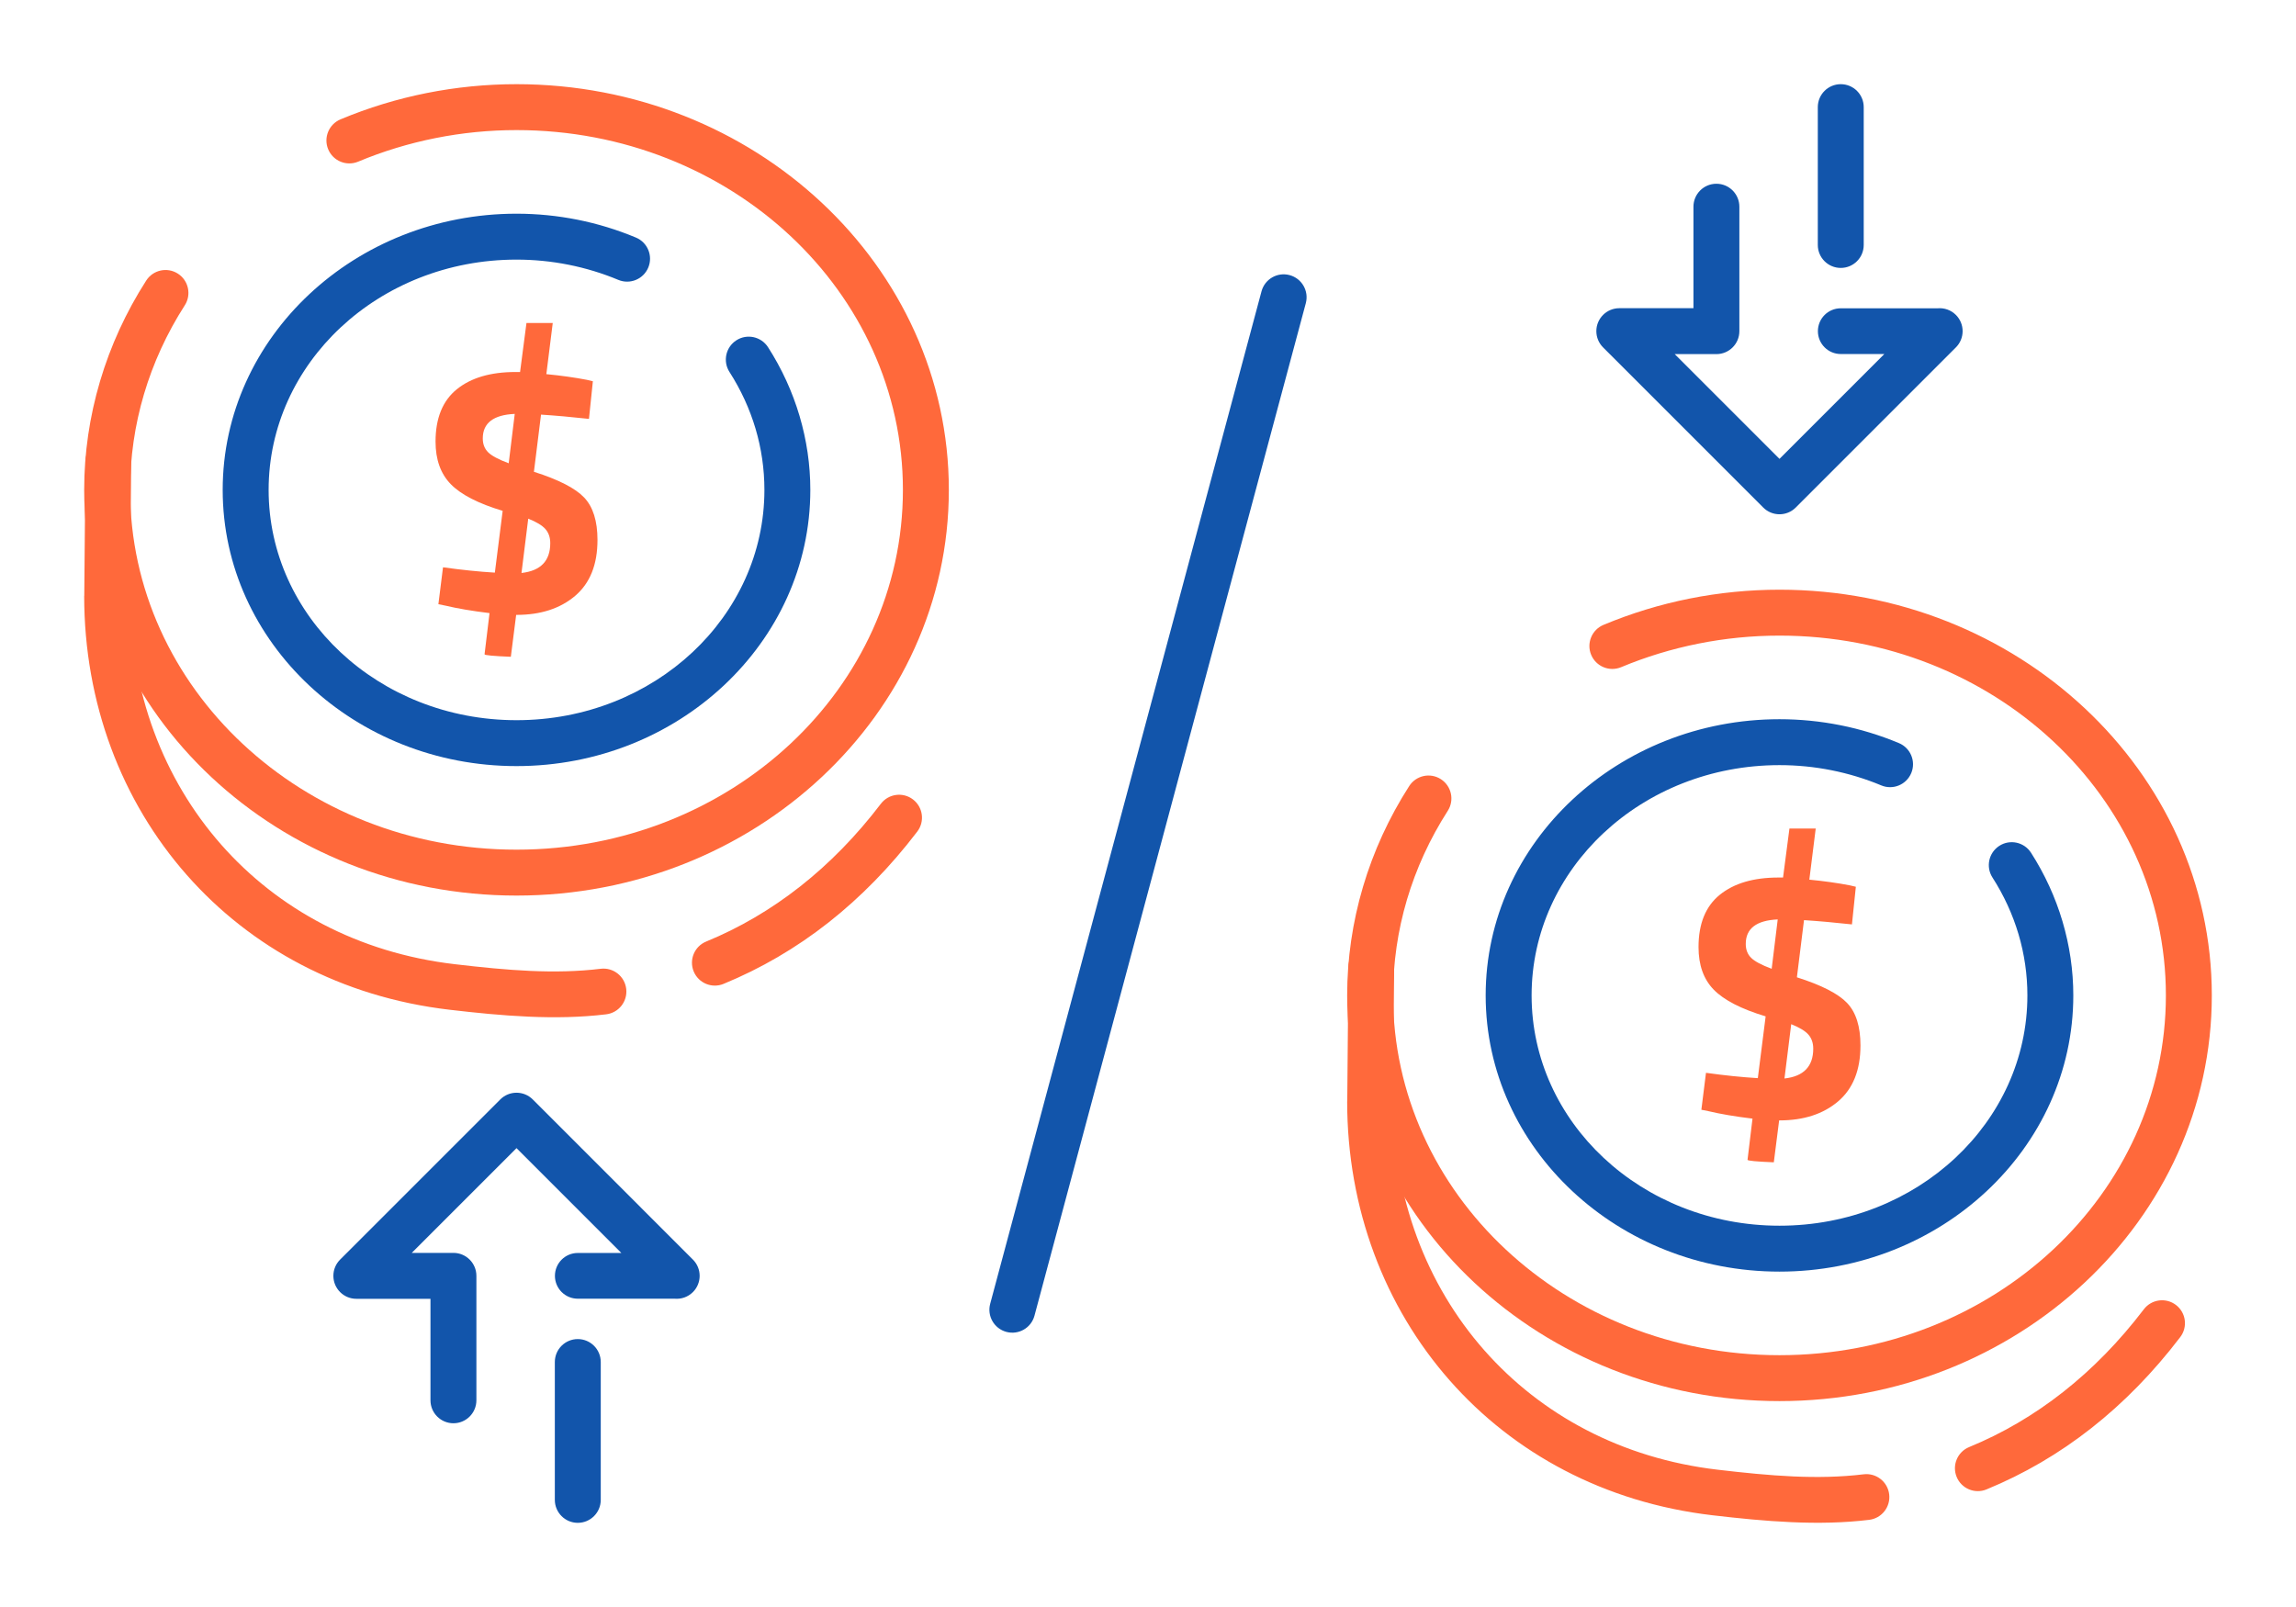
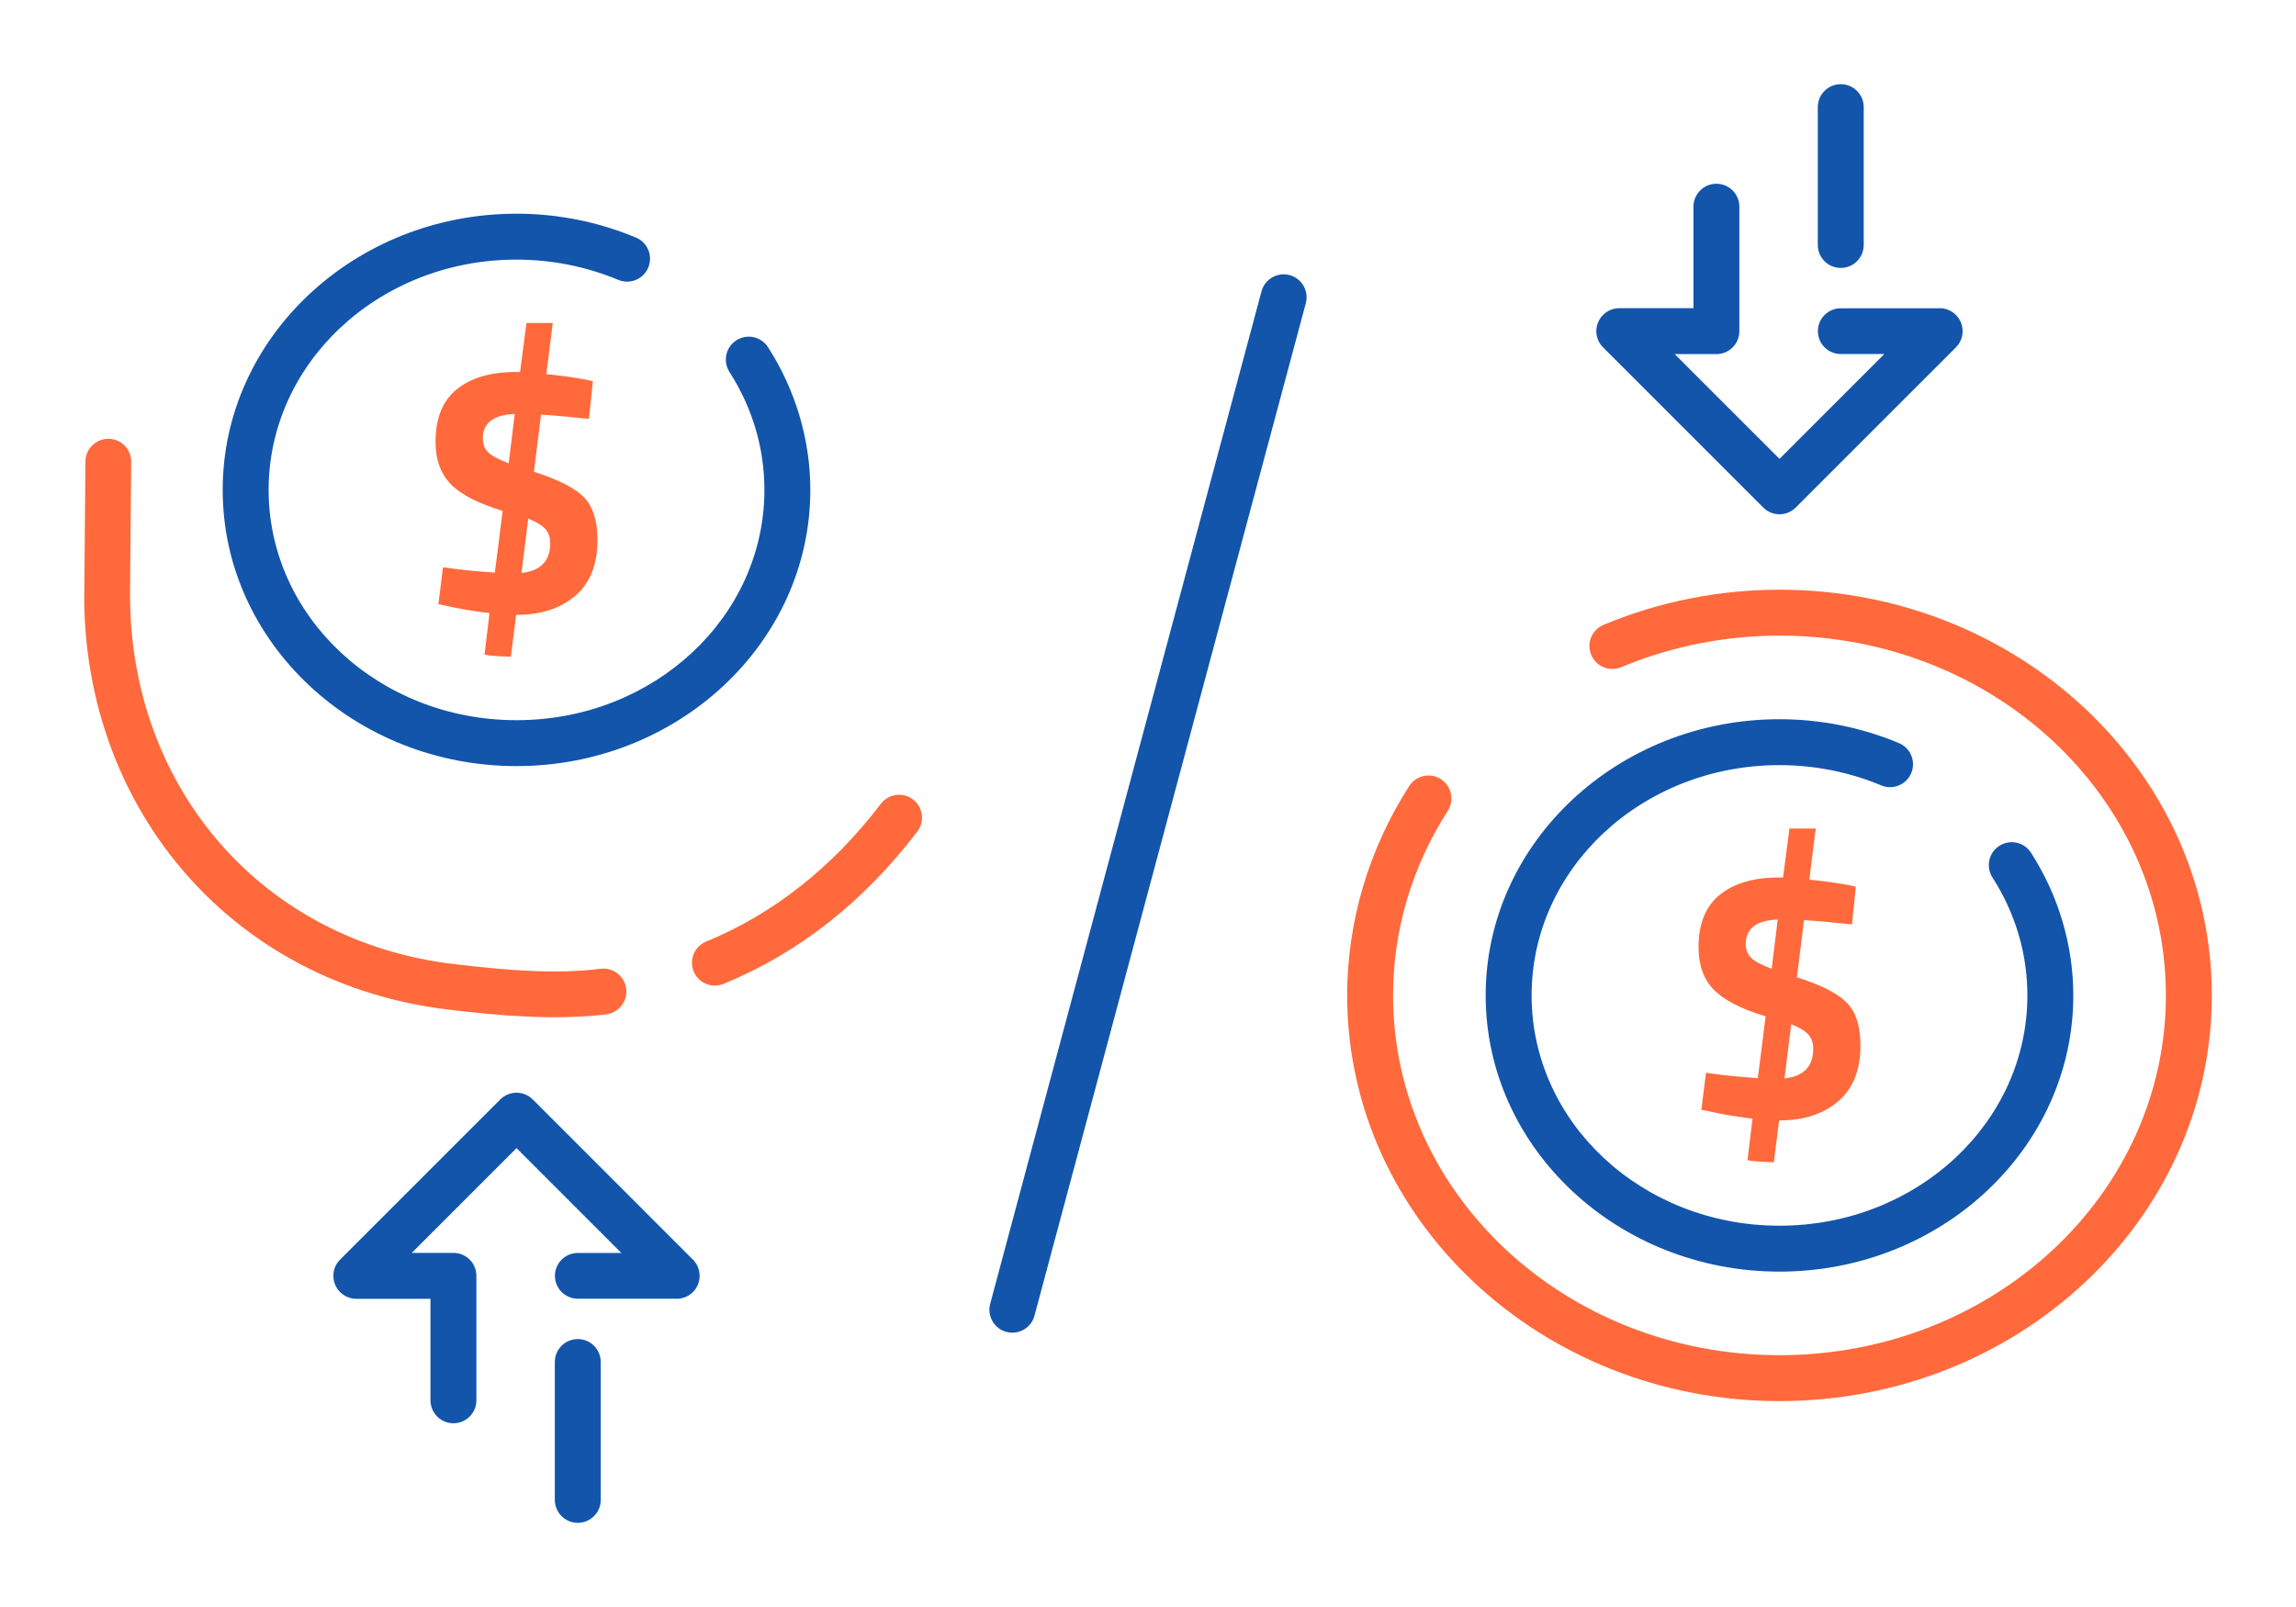
<svg xmlns="http://www.w3.org/2000/svg" xml:space="preserve" width="300px" height="210px" version="1.1" style="shape-rendering:geometricPrecision; text-rendering:geometricPrecision; image-rendering:optimizeQuality; fill-rule:evenodd; clip-rule:evenodd" viewBox="0 0 46936 32855.2">
  <defs>
    <style type="text/css">
   
    .fil0 {fill:none}
    .fil3 {fill:#1255ab;fill-rule:nonzero}
    .fil4 {fill:#1255ab;fill-rule:nonzero}
    .fil2 {fill:#ff693b;fill-rule:nonzero}
    .fil1 {fill:#ff693b;fill-rule:nonzero}
   
  </style>
  </defs>
  <g id="Layer_x0020_1">
    <g id="_2539312014416">
-       <rect class="fil0" width="46936" height="32855.2" />
      <path class="fil1" d="M12214.1 11039.5c0,503.4 -152.5,884.5 -457.4,1143.4 -304.9,258.9 -704.1,388.4 -1197.8,388.4l-7.2 0 -108.9 856.7c-358.2,-14.6 -537.3,-31.5 -537.3,-50.9l101.7 -842.1c-358.2,-43.6 -658.2,-94.4 -900.2,-152.5l-145.2 -29 94.4 -755c382.3,53.3 735.6,89.6 1059.9,108.9l159.7 -1263.2c-498.5,-150 -851.8,-331.5 -1059.9,-544.5 -208.1,-212.9 -312.2,-503.3 -312.2,-871.1 0,-479.2 145.2,-836 435.6,-1070.8 290.4,-234.7 689.7,-352.1 1197.8,-352.1l94.4 0 130.7 -1001.8 537.2 0 -130.7 1045.4c300.1,29 576,67.7 827.6,116.1l123.4 29.1 -79.8 769.5c-353.3,-38.7 -680,-67.8 -980.1,-87.1l-145.1 1168.8c503.3,159.7 845.7,335.1 1027.2,526.3 181.5,191.2 272.2,480.3 272.2,867.5zm-2344.8 -2076.3c0,116.2 36.2,210.6 108.9,283.2 72.5,72.6 212.9,147.6 421,225.1l123.4 -1009.2c-435.5,19.4 -653.3,186.4 -653.3,500.9zm1379.3 2141.7c0,-116.2 -32.7,-211.8 -98,-286.8 -65.4,-75 -182.7,-146.4 -352.1,-214.1l-137.9 1110.7c392,-43.6 588,-246.9 588,-609.8z" />
      <path class="fil2" d="M1746.7 9435.4c2,-258.2 213,-465.9 471.2,-463.8 258.1,2 465.8,213 463.8,471.2l-23.8 2737.4 1.7 0c0,1962.1 680.1,3746.9 1864.6,5090.9 1158.6,1314.6 2803,2210.7 4768.4,2441.4 536,62.9 1055.7,116.1 1548.6,137.8 488.6,21.5 967.9,13.7 1439.6,-43.8 257.2,-30.4 490.3,153.5 520.7,410.7 30.3,257.1 -153.5,490.3 -410.7,520.6 -517,63 -1047.1,71.4 -1589.8,47.5 -538.5,-23.7 -1072.7,-77.9 -1614.7,-141.5 -2208,-259.2 -4058.8,-1269.7 -5366.1,-2753 -1333.7,-1513.3 -2099.3,-3515.5 -2099.3,-5710.6l1.9 0 23.9 -2744.8zm13044.5 10680.2c-238.9,98.2 -512.3,-15.9 -610.5,-254.8 -98.2,-239 15.9,-512.3 254.8,-610.5 677.9,-278.7 1322.2,-654.2 1925.5,-1129.3 592.5,-466.7 1143.8,-1028.6 1646.5,-1688.2 156.9,-205.5 450.9,-244.9 656.3,-88 205.5,156.8 244.9,450.8 88.1,656.3 -552.6,724.9 -1159,1342.9 -1811.5,1856.8 -668.3,526.4 -1387.6,944.6 -2149.2,1257.7z" />
      <path class="fil3" d="M12999.6 4857c238.9,99.2 352.3,373.5 253,612.4 -99.2,238.9 -373.4,352.3 -612.3,253 -325.4,-136 -666.6,-239.8 -1017.1,-309.8 -348.4,-69.5 -705.2,-104.9 -1064.3,-104.9 -1407.9,0 -2679.1,530.5 -3596.2,1388.1 -909.1,850.1 -1471.4,2024 -1471.4,3320.1 0,1296.2 562.3,2470.1 1471.4,3320.1 917.1,857.6 2188.3,1388.1 3596.2,1388.1 1407.8,0 2679.1,-530.5 3596.2,-1388.1 909.1,-850 1471.4,-2023.9 1471.4,-3320.1 0,-426.5 -61.4,-847.2 -180.9,-1250.3 -119.9,-404.7 -298.8,-795.5 -533.3,-1160.9 -139.7,-217.7 -76.5,-507.6 141.2,-647.3 217.6,-139.7 507.5,-76.5 647.2,141.2 281.9,439.3 497.8,911.6 643.4,1403 146,492.9 221.1,1002.4 221.1,1514.3 0,1563.4 -677.2,2978.4 -1772.1,4002.1 -1086.7,1016.2 -2584.2,1644.8 -4234.2,1644.8 -1650,0 -3147.5,-628.6 -4234.2,-1644.8 -1094.9,-1023.7 -1772.2,-2438.7 -1772.2,-4002.1 0,-1563.4 677.3,-2978.3 1772.2,-4002.1 1086.7,-1016.2 2584.2,-1644.8 4234.2,-1644.8 419.9,0 838.3,41.6 1247.6,123.2 407.3,81.4 807.3,203.5 1193.1,364.8z" />
-       <path class="fil2" d="M7321.2 3305.2c-238.9,99.3 -513.1,-14.1 -612.4,-253 -99.2,-238.9 14.1,-513.2 253.1,-612.4 567.6,-237.4 1157.1,-417.2 1758.2,-537.2 603.1,-120.4 1219.4,-181.6 1838.7,-181.6 2432,0 4637.3,925 6236.4,2420.3 1607.3,1502.9 2601.4,3579.9 2601.4,5874.2 0,2294.4 -994.1,4371.4 -2601.4,5874.3 -1599.1,1495.3 -3804.4,2420.3 -6236.4,2420.3 -2432,0 -4637.2,-925 -6236.4,-2420.3 -1607.3,-1502.9 -2601.4,-3579.9 -2601.4,-5874.3 0,-751.9 109.9,-1499 323.9,-2221.2 213.5,-720.6 530.3,-1413.5 944.3,-2058.5 139.7,-217.7 429.6,-280.9 647.2,-141.2 217.7,139.7 280.9,429.6 141.2,647.3 -366.5,571.1 -646.4,1182.6 -834.2,1816.4 -187.4,632.4 -283.7,1290.7 -283.7,1957.2 0,2027.2 879.3,3863.1 2300.7,5192.3 1429.6,1336.7 3408.7,2163.6 5598.4,2163.6 2189.7,0 4168.9,-826.9 5598.4,-2163.6 1421.4,-1329.2 2300.7,-3165.1 2300.7,-5192.3 0,-2027.1 -879.3,-3863.1 -2300.7,-5192.2 -1429.5,-1336.7 -3408.7,-2163.6 -5598.4,-2163.6 -558.3,0 -1113.2,55 -1655.4,163.3 -544.4,108.7 -1074.9,270 -1582.2,482.2z" />
      <path class="fil4" d="M9738.6 28629.1c0,259.2 -210.2,469.4 -469.4,469.4 -259.1,0 -469.3,-210.2 -469.3,-469.4l0 -2075 -1515.6 0c-259.2,0 -469.3,-210.2 -469.3,-469.4 0,-129.6 52.5,-246.9 137.4,-331.9l3274.6 -3274.5c183.2,-183.3 480.5,-183.3 663.8,0l3274.3 3274.6c183.2,183.3 183.2,480.5 0,663.8 -102,102 -239.5,147.2 -372.8,135.6l-1980.8 -0.1c-258.2,0 -467.5,-209.3 -467.5,-467.5 0,-258.1 209.3,-467.5 467.5,-467.5l890.5 0 -2143.1 -2143.3 -2141.5 2141.5 851.8 0c259.2,0 469.4,210.1 469.4,469.3l0 2544.4zm2542.3 2035.8c0,259.2 -210.2,469.4 -469.4,469.4 -259.2,0 -469.4,-210.2 -469.4,-469.4l0 -2818c0,-259.2 210.2,-469.4 469.4,-469.4 259.2,0 469.4,210.2 469.4,469.4l0 2818z" />
      <path class="fil1" d="M38032.5 21374.9c0,503.4 -152.5,884.5 -457.4,1143.4 -304.9,258.9 -704.1,388.4 -1197.8,388.4l-7.2 0 -108.9 856.7c-358.2,-14.6 -537.3,-31.5 -537.3,-50.9l101.6 -842.1c-358.1,-43.5 -658.2,-94.4 -900.1,-152.4l-145.2 -29.1 94.4 -755c382.3,53.3 735.6,89.6 1059.8,108.9l159.8 -1263.1c-498.5,-150.1 -851.8,-331.6 -1059.9,-544.5 -208.1,-213 -312.2,-503.3 -312.2,-871.2 0,-479.2 145.2,-836 435.6,-1070.8 290.4,-234.7 689.7,-352.1 1197.8,-352.1l94.4 0 130.7 -1001.8 537.2 0 -130.7 1045.4c300.1,29 575.9,67.7 827.6,116.2l123.4 29 -79.8 769.5c-353.3,-38.7 -680,-67.8 -980.1,-87.1l-145.2 1168.8c503.3,159.7 845.8,335.1 1027.3,526.3 181.4,191.2 272.2,480.3 272.2,867.5zm-2344.9 -2076.3c0,116.2 36.3,210.6 108.9,283.2 72.6,72.6 213,147.6 421.1,225.1l123.4 -1009.1c-435.6,19.3 -653.4,186.3 -653.4,500.8zm1379.4 2141.7c0,-116.2 -32.7,-211.8 -98,-286.8 -65.4,-75 -182.7,-146.4 -352.1,-214.1l-137.9 1110.7c392,-43.6 588,-246.8 588,-609.8z" />
-       <path class="fil2" d="M27565.1 19770.8c2,-258.2 213,-465.9 471.2,-463.8 258.1,2 465.8,213 463.8,471.2l-23.9 2737.4 1.8 0c0,1962.1 680,3746.9 1864.6,5090.9 1158.6,1314.6 2803,2210.7 4768.4,2441.4 536,62.9 1055.7,116.1 1548.6,137.8 488.6,21.5 967.9,13.7 1439.6,-43.8 257.1,-30.3 490.3,153.5 520.6,410.7 30.4,257.1 -153.5,490.3 -410.6,520.6 -517.1,63 -1047.1,71.4 -1589.9,47.5 -538.4,-23.7 -1072.6,-77.9 -1614.6,-141.4 -2208.1,-259.2 -4058.8,-1269.8 -5366.1,-2753.1 -1333.7,-1513.3 -2099.3,-3515.5 -2099.3,-5710.6l1.9 0 23.9 -2744.8zm13044.5 10680.2c-239,98.2 -512.3,-15.9 -610.5,-254.8 -98.2,-238.9 15.9,-512.3 254.8,-610.5 677.9,-278.7 1322.2,-654.1 1925.5,-1129.3 592.5,-466.6 1143.8,-1028.6 1646.5,-1688.2 156.9,-205.5 450.8,-244.9 656.3,-88 205.5,156.9 244.9,450.8 88,656.3 -552.5,724.9 -1158.9,1342.9 -1811.4,1856.8 -668.3,526.4 -1387.7,944.6 -2149.2,1257.7z" />
      <path class="fil3" d="M38818 15192.4c238.9,99.3 352.3,373.5 253,612.4 -99.2,238.9 -373.4,352.3 -612.4,253 -325.4,-136 -666.5,-239.7 -1017,-309.8 -348.4,-69.5 -705.2,-104.9 -1064.3,-104.9 -1407.9,0 -2679.1,530.5 -3596.2,1388.1 -909.1,850.1 -1471.4,2024 -1471.4,3320.1 0,1296.2 562.3,2470.1 1471.4,3320.1 917.1,857.7 2188.3,1388.1 3596.2,1388.1 1407.8,0 2679.1,-530.4 3596.2,-1388.1 909.1,-850 1471.4,-2023.9 1471.4,-3320.1 0,-426.5 -61.4,-847.2 -180.9,-1250.2 -119.9,-404.8 -298.8,-795.6 -533.3,-1161 -139.7,-217.7 -76.5,-507.6 141.1,-647.3 217.7,-139.7 507.6,-76.5 647.3,141.2 281.9,439.3 497.8,911.6 643.4,1403.1 146,492.8 221.1,1002.3 221.1,1514.2 0,1563.4 -677.3,2978.4 -1772.1,4002.1 -1086.8,1016.3 -2584.2,1644.8 -4234.2,1644.8 -1650.1,0 -3147.5,-628.5 -4234.3,-1644.8 -1094.8,-1023.7 -1772.1,-2438.7 -1772.1,-4002.1 0,-1563.3 677.3,-2978.3 1772.1,-4002 1086.8,-1016.3 2584.2,-1644.9 4234.3,-1644.9 419.9,0 838.3,41.6 1247.6,123.3 407.3,81.3 807.3,203.4 1193.1,364.7z" />
      <path class="fil2" d="M33139.6 13640.6c-238.9,99.3 -513.2,-14.1 -612.4,-253 -99.2,-238.9 14.1,-513.1 253.1,-612.4 567.6,-237.4 1157.1,-417.2 1758.1,-537.2 603.2,-120.4 1219.5,-181.6 1838.8,-181.6 2432,0 4637.2,925 6236.4,2420.3 1607.3,1502.9 2601.4,3579.9 2601.4,5874.3 0,2294.3 -994.1,4371.3 -2601.4,5874.2 -1599.2,1495.3 -3804.4,2420.3 -6236.4,2420.3 -2432,0 -4637.2,-925 -6236.4,-2420.3 -1607.3,-1502.9 -2601.4,-3579.9 -2601.4,-5874.2 0,-751.9 109.9,-1499 323.9,-2221.3 213.5,-720.6 530.3,-1413.5 944.3,-2058.5 139.7,-217.7 429.5,-280.9 647.2,-141.2 217.7,139.7 280.9,429.6 141.2,647.3 -366.6,571.1 -646.5,1182.6 -834.3,1816.4 -187.3,632.4 -283.6,1290.7 -283.6,1957.3 0,2027.1 879.3,3863.1 2300.7,5192.2 1429.5,1336.7 3408.7,2163.6 5598.4,2163.6 2189.7,0 4168.9,-826.9 5598.4,-2163.6 1421.4,-1329.1 2300.7,-3165.1 2300.7,-5192.2 0,-2027.2 -879.3,-3863.2 -2300.7,-5192.3 -1429.5,-1336.7 -3408.7,-2163.6 -5598.4,-2163.6 -558.4,0 -1113.2,55 -1655.4,163.3 -544.4,108.7 -1074.9,270 -1582.2,482.2z" />
      <path class="fil4" d="M34618.3 4226.2c0,-259.2 210.1,-469.4 469.3,-469.4 259.2,0 469.4,210.2 469.4,469.4l0 2544.4c0,259.1 -210.2,469.3 -469.4,469.3l-851.8 0 2141.5 2141.5 2143.1 -2143.3 -890.5 0c-258.2,0 -467.5,-209.4 -467.5,-467.5 0,-258.2 209.3,-467.6 467.5,-467.6l1980.8 0c133.3,-11.6 270.7,33.6 372.8,135.6 183.2,183.3 183.2,480.5 0,663.8l-3274.4 3274.6c-183.2,183.2 -480.5,183.2 -663.7,0l-3274.6 -3274.6c-84.9,-84.9 -137.5,-202.3 -137.5,-331.8 0,-259.2 210.2,-469.4 469.4,-469.4l1515.6 0 0 -2075zm2542.2 -2035.9c0,-259.1 210.2,-469.3 469.4,-469.3 259.2,0 469.3,210.2 469.3,469.3l0 2818.1c0,259.2 -210.1,469.4 -469.3,469.4 -259.2,0 -469.4,-210.2 -469.4,-469.4l0 -2818.1z" />
      <path class="fil4" d="M25788.4 5956.4c66.9,-250.1 323.9,-398.7 573.9,-331.8 250.1,66.8 398.7,323.8 331.9,573.8l-5546.7 20700.5c-66.8,250.1 -323.8,398.6 -573.9,331.8 -250.1,-66.8 -398.6,-323.8 -331.8,-573.9l5546.6 -20700.4z" />
    </g>
  </g>
</svg>